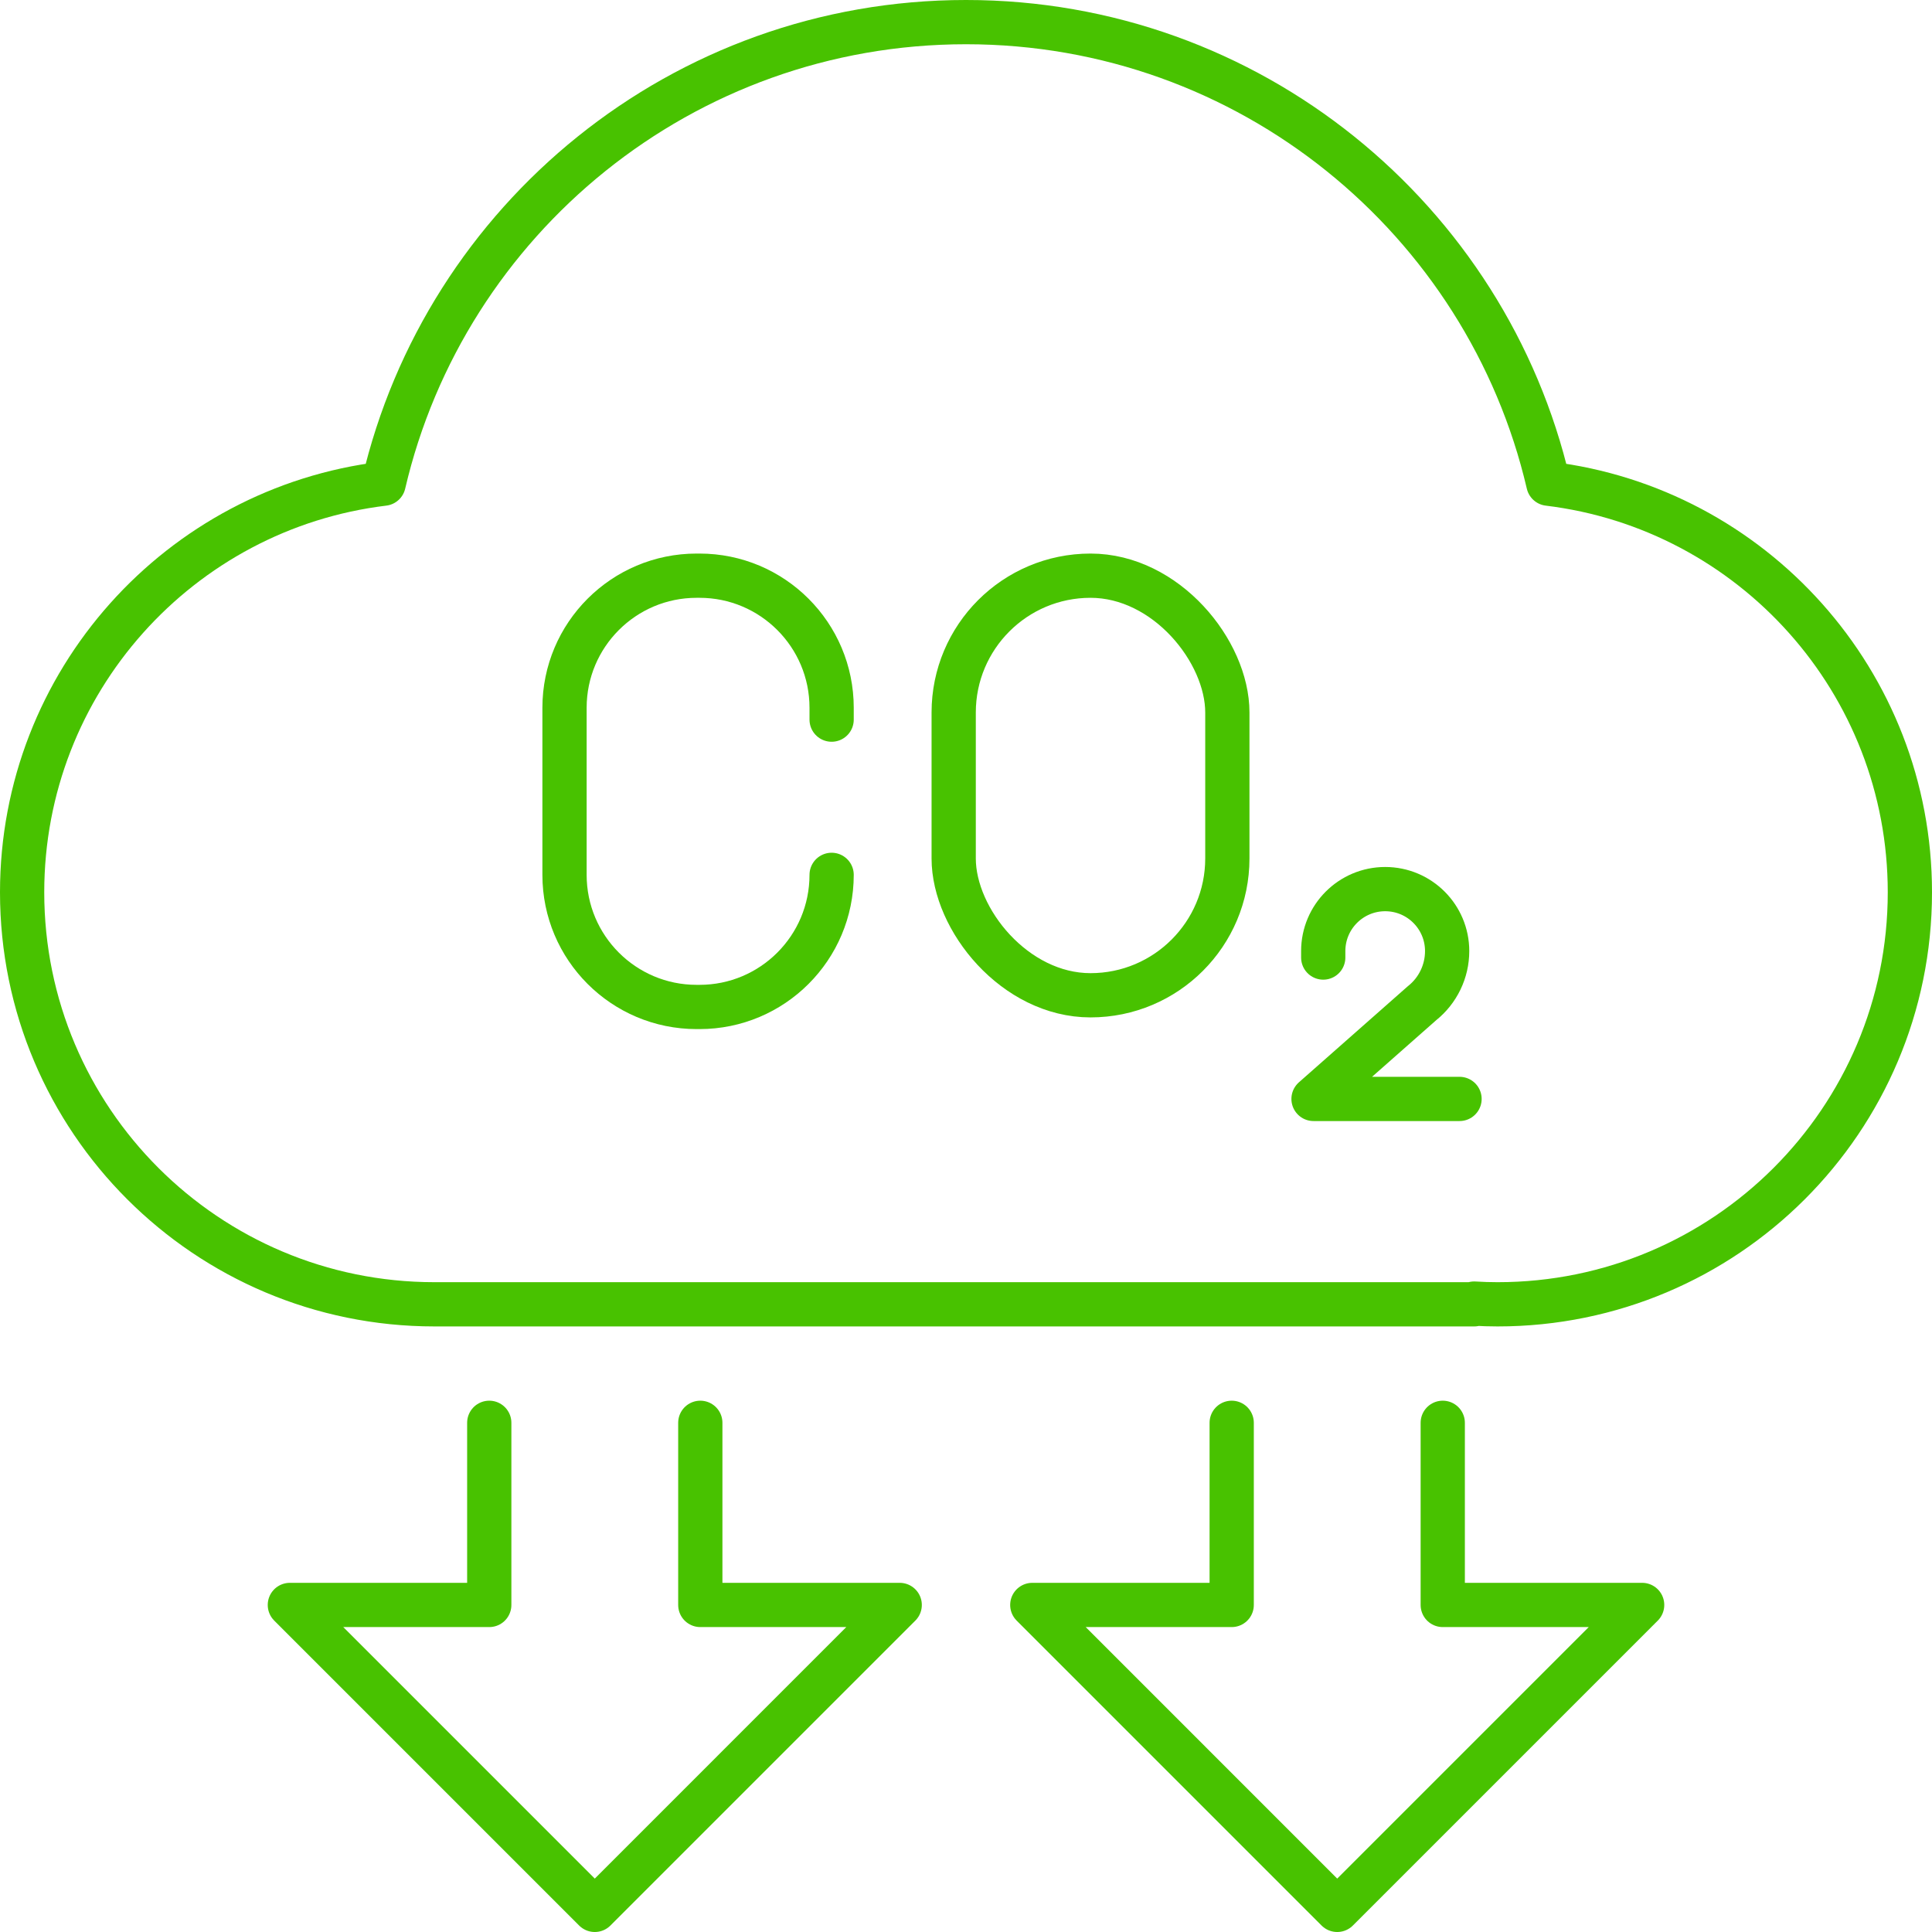
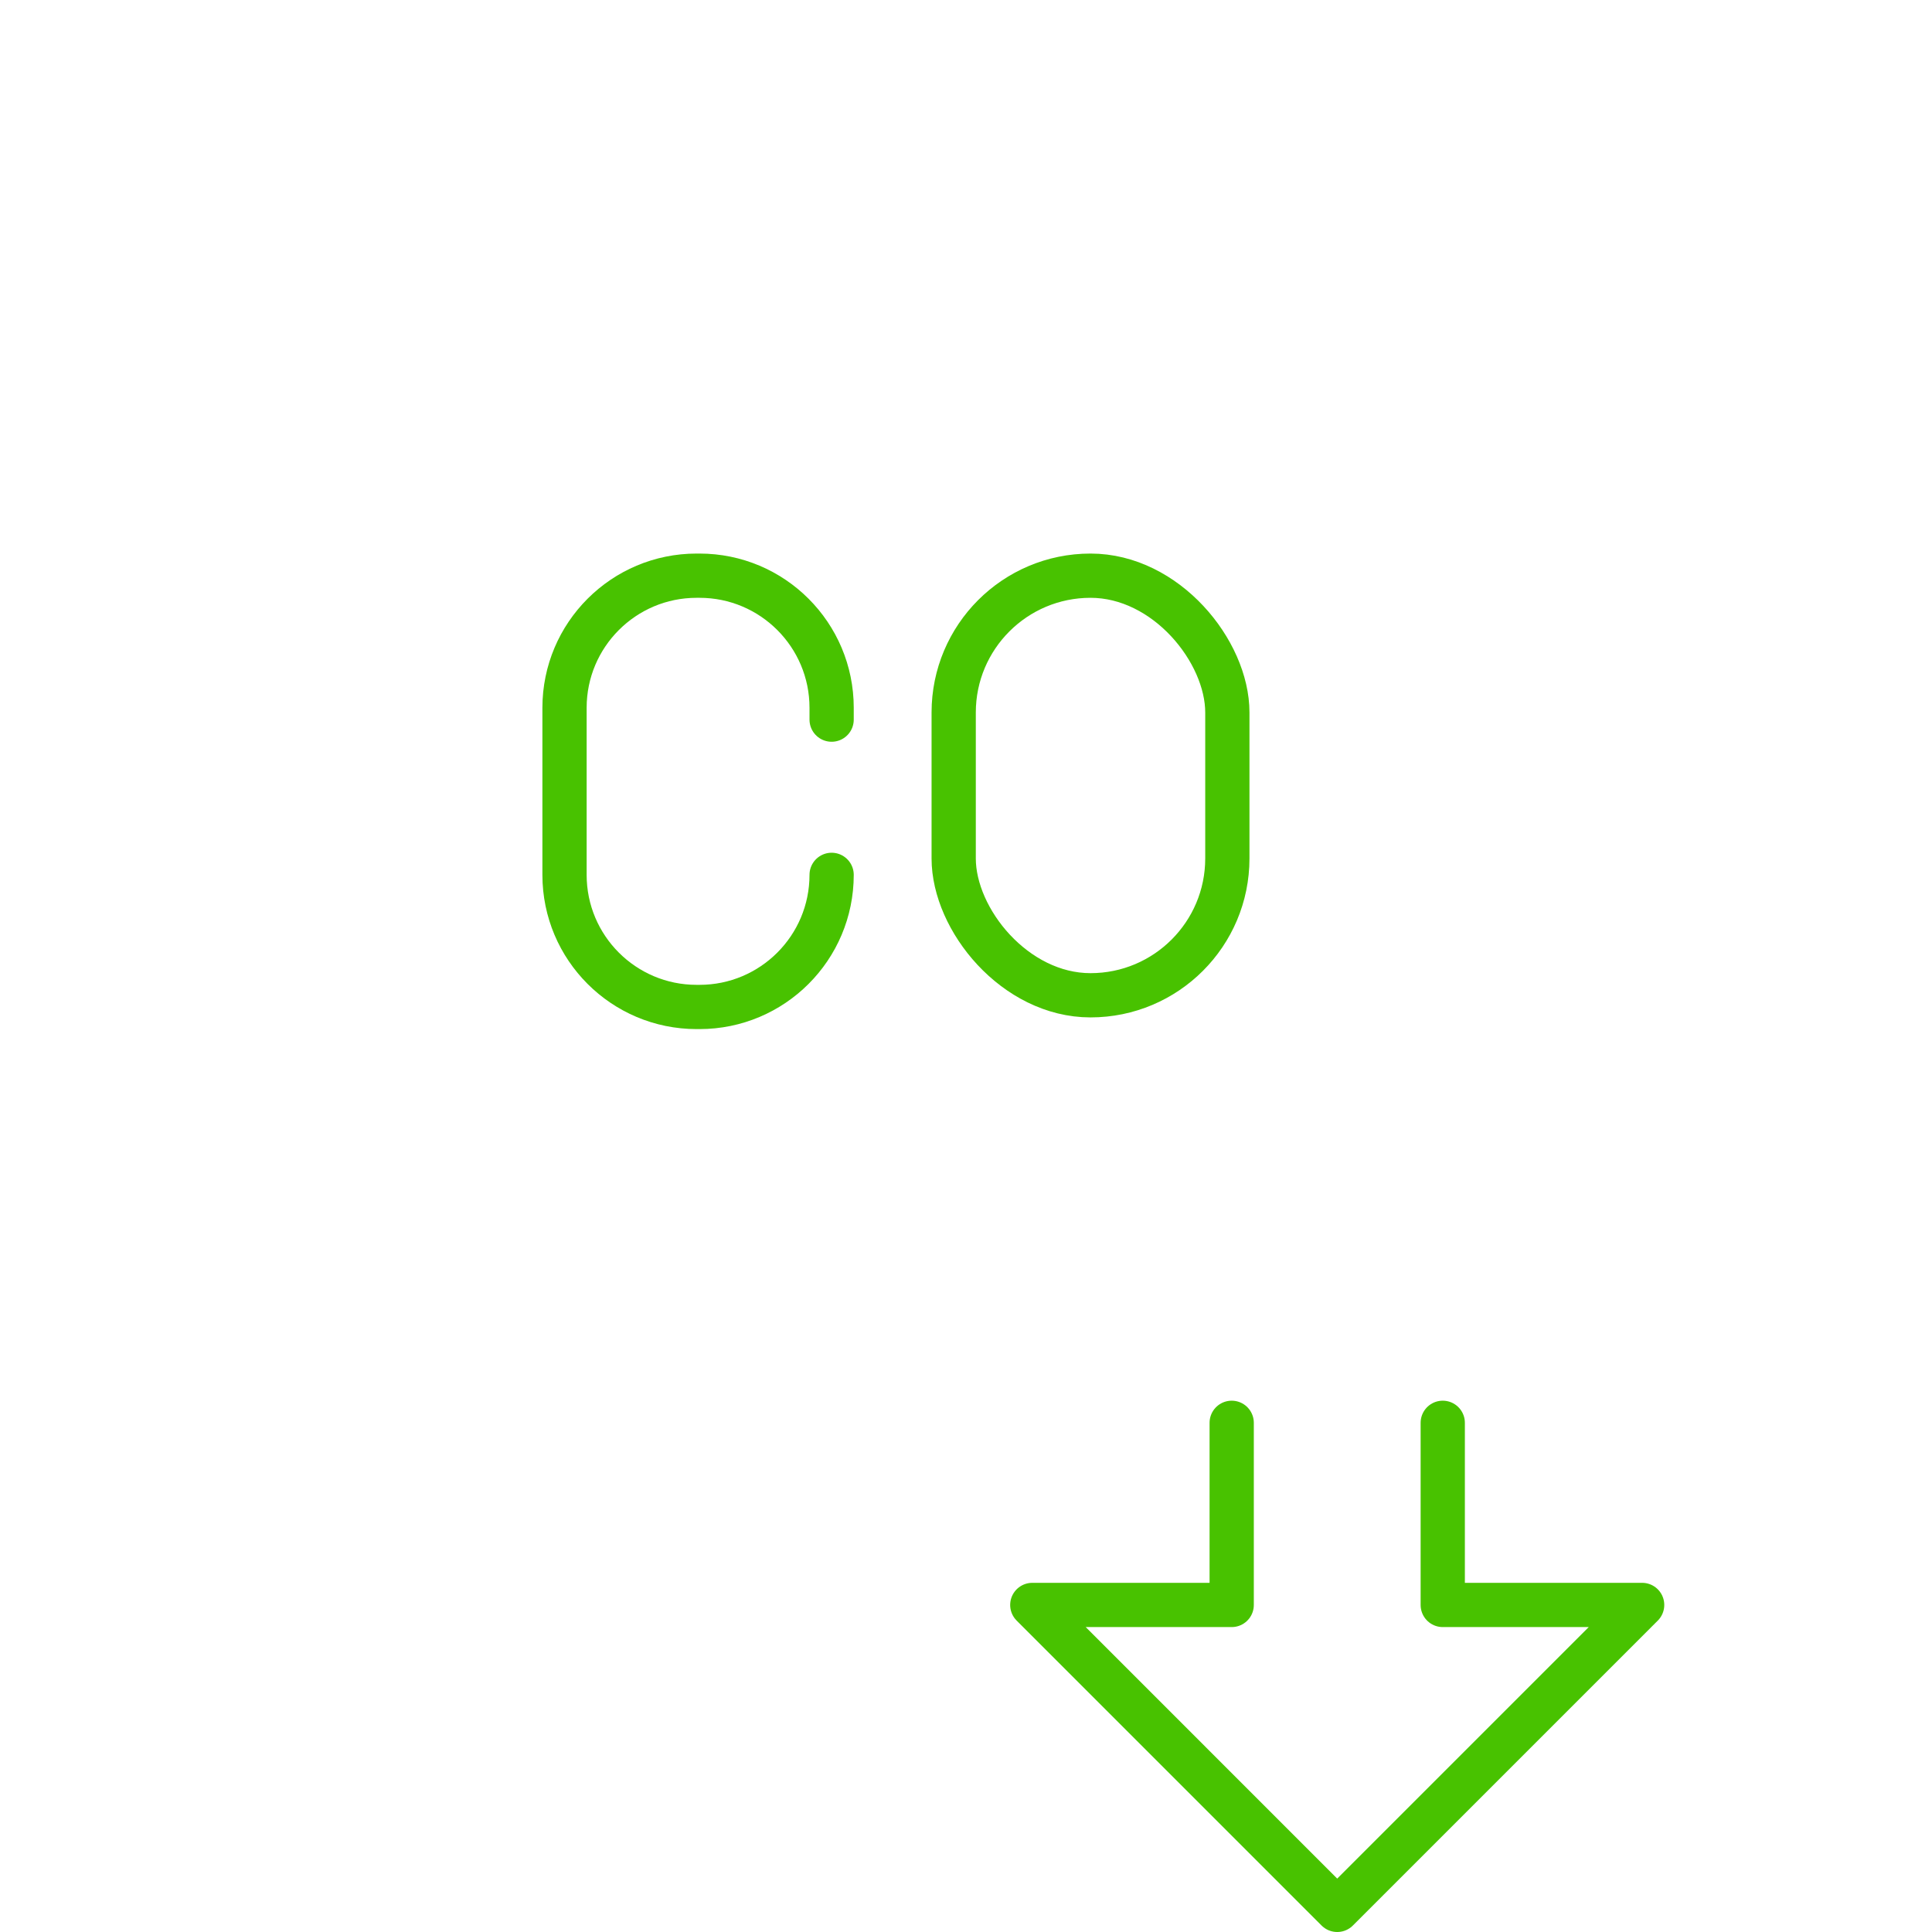
<svg xmlns="http://www.w3.org/2000/svg" id="Layer_2" viewBox="0 0 4091.47 4091.48">
  <defs>
    <style>.cls-1{fill:none;stroke:#48c200;stroke-linecap:round;stroke-linejoin:round;stroke-width:93.7px;}</style>
  </defs>
  <g id="Icons">
    <g id="carbon_emissions_reduction">
-       <path class="cls-1" d="m4044.63,1889.65c0,482.07-390.98,872.53-873.04,872.53-16.89,0-33.26-.51-49.64-1.54v1.54H919.89c-482.07,0-873.04-390.46-873.04-872.53,0-445.73,334.17-813.17,765.58-865.37C942.92,464.43,1445.46,46.85,2045.74,46.85s1102.82,417.59,1233.31,977.44c431.41,52.2,765.58,419.63,765.58,865.37Z" />
-       <polyline class="cls-1" points="1483.06 3013.13 1483.06 3398.87 1905.34 3398.87 1861.9 3442.31 1259.59 4044.63 613.84 3398.87 1036.12 3398.87 1036.12 3013.13" />
      <polyline class="cls-1" points="3055.36 3013.13 3055.36 3398.87 3477.64 3398.87 3434.2 3442.31 2831.88 4044.63 2186.13 3398.87 2608.41 3398.87 2608.41 3013.13" />
      <path class="cls-1" d="m1761.17,1524v-25.07c0-154.52-125.26-279.78-279.78-279.78h-6.1c-154.52,0-279.78,125.26-279.78,279.78v353.78c0,154.52,125.26,279.78,279.78,279.78h6.1c154.52,0,279.78-125.26,279.78-279.78h0" />
      <rect class="cls-1" x="2019.66" y="1219.15" width="579.54" height="888.59" rx="289.77" ry="289.77" />
-       <path class="cls-1" d="m2802.26,2027.83v-13.72c0-72.47,58.75-131.21,131.21-131.21h0c72.47,0,131.21,58.75,131.21,131.21h0c0,43.02-19.61,83.68-53.27,110.47l-229.69,202.67h309.2" />
    </g>
  </g>
</svg>